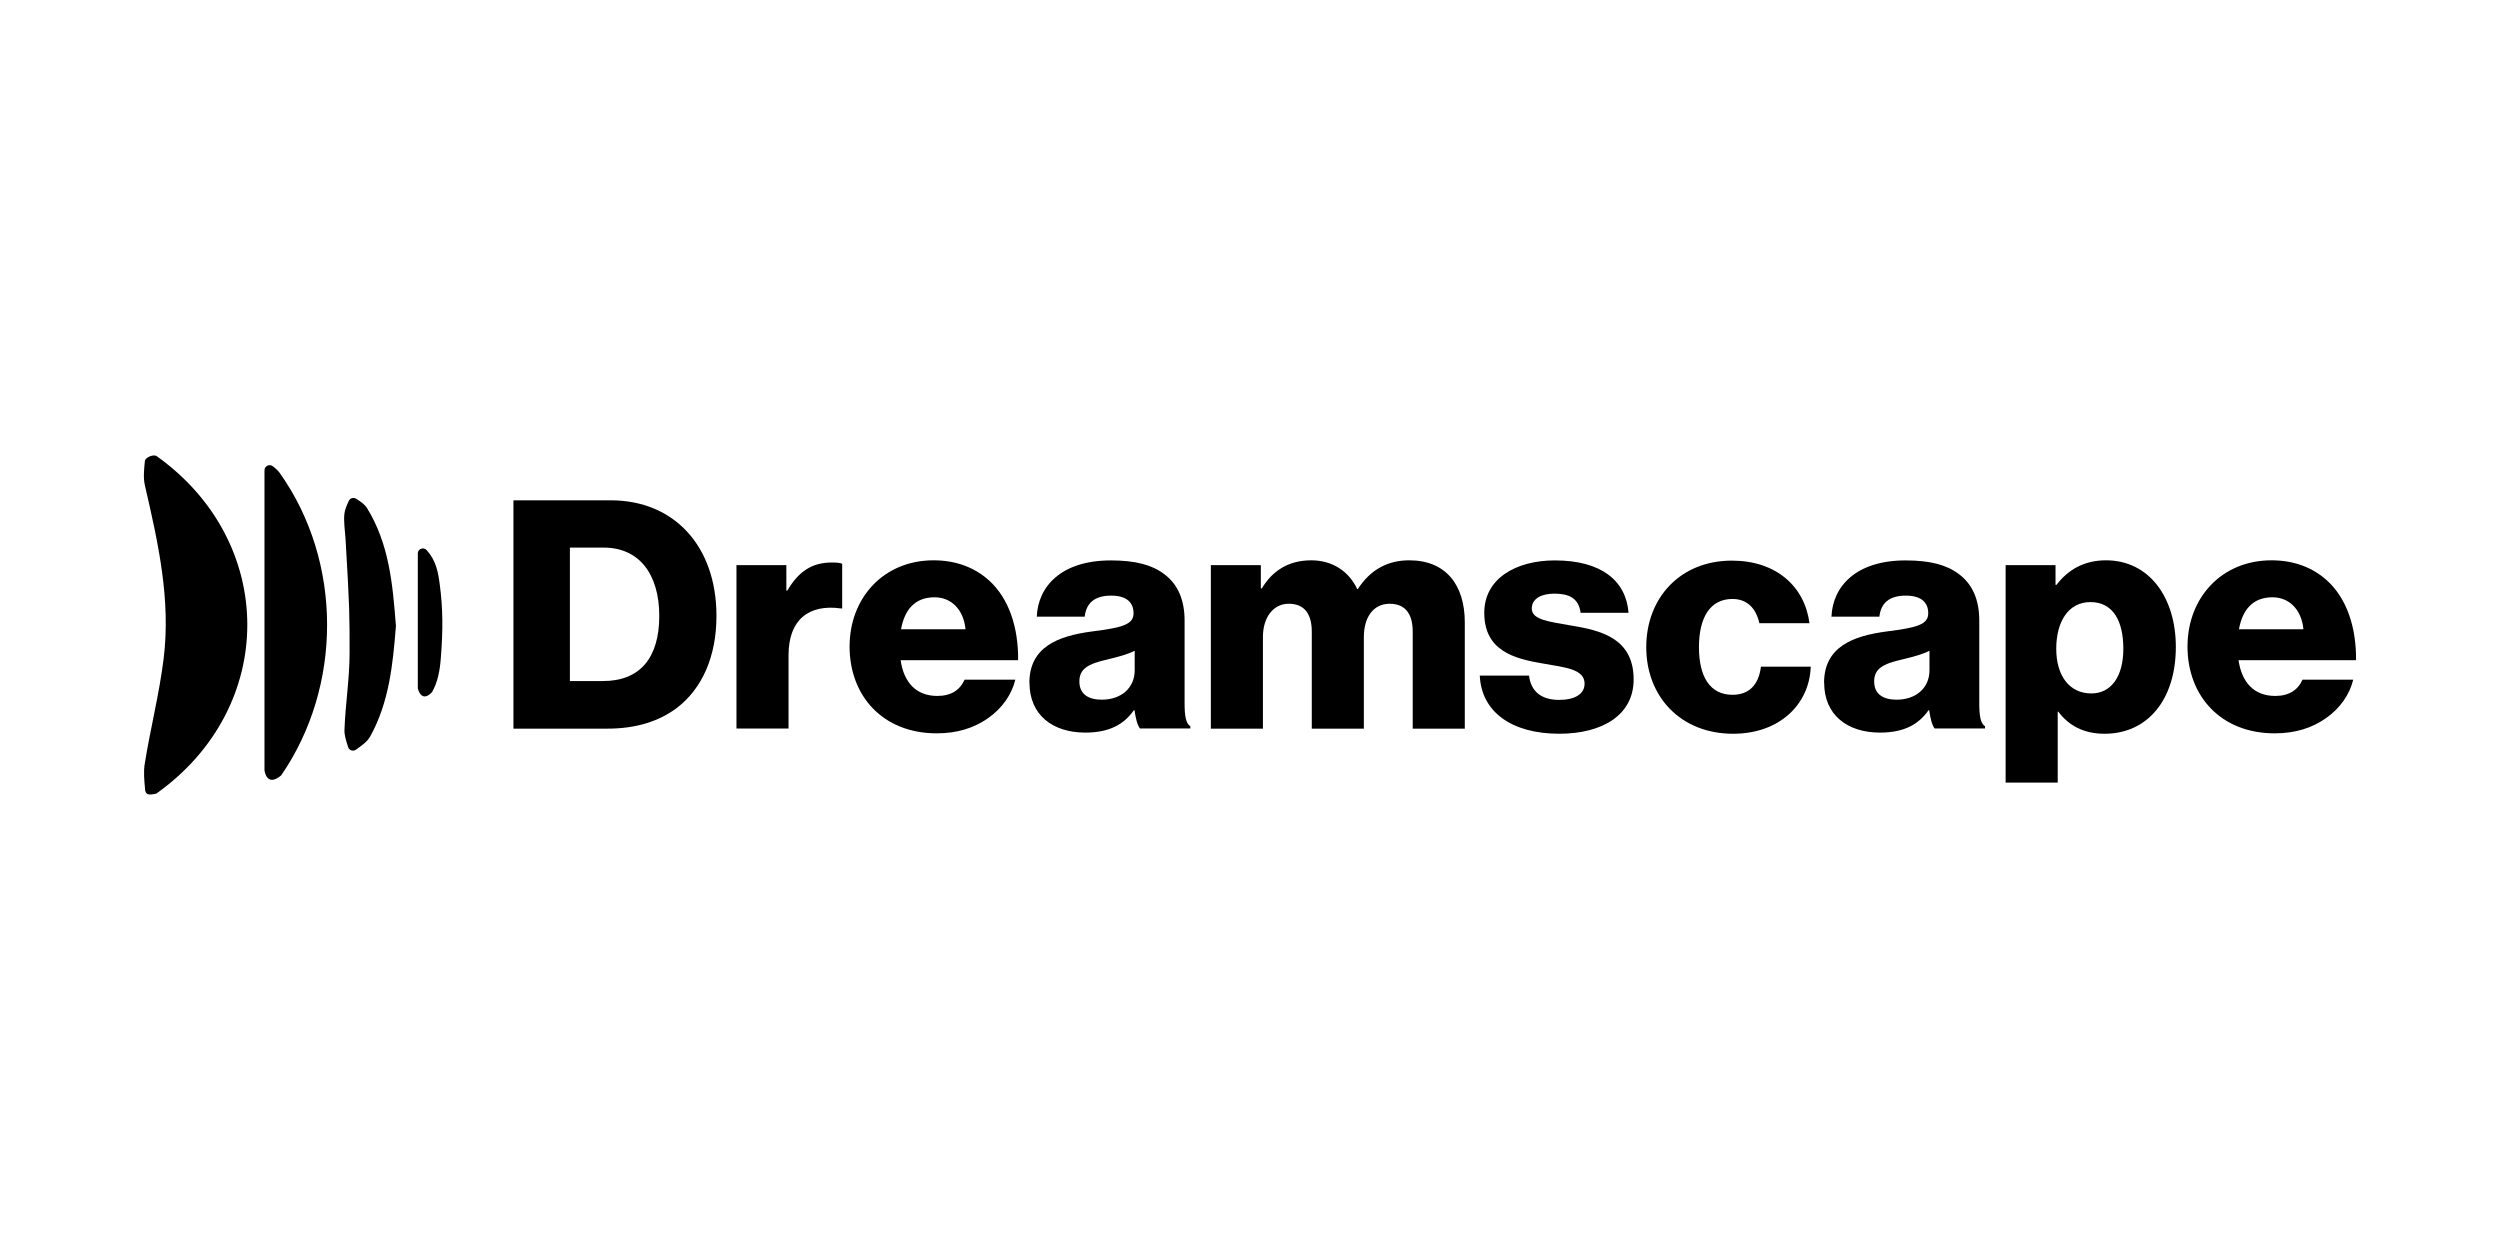
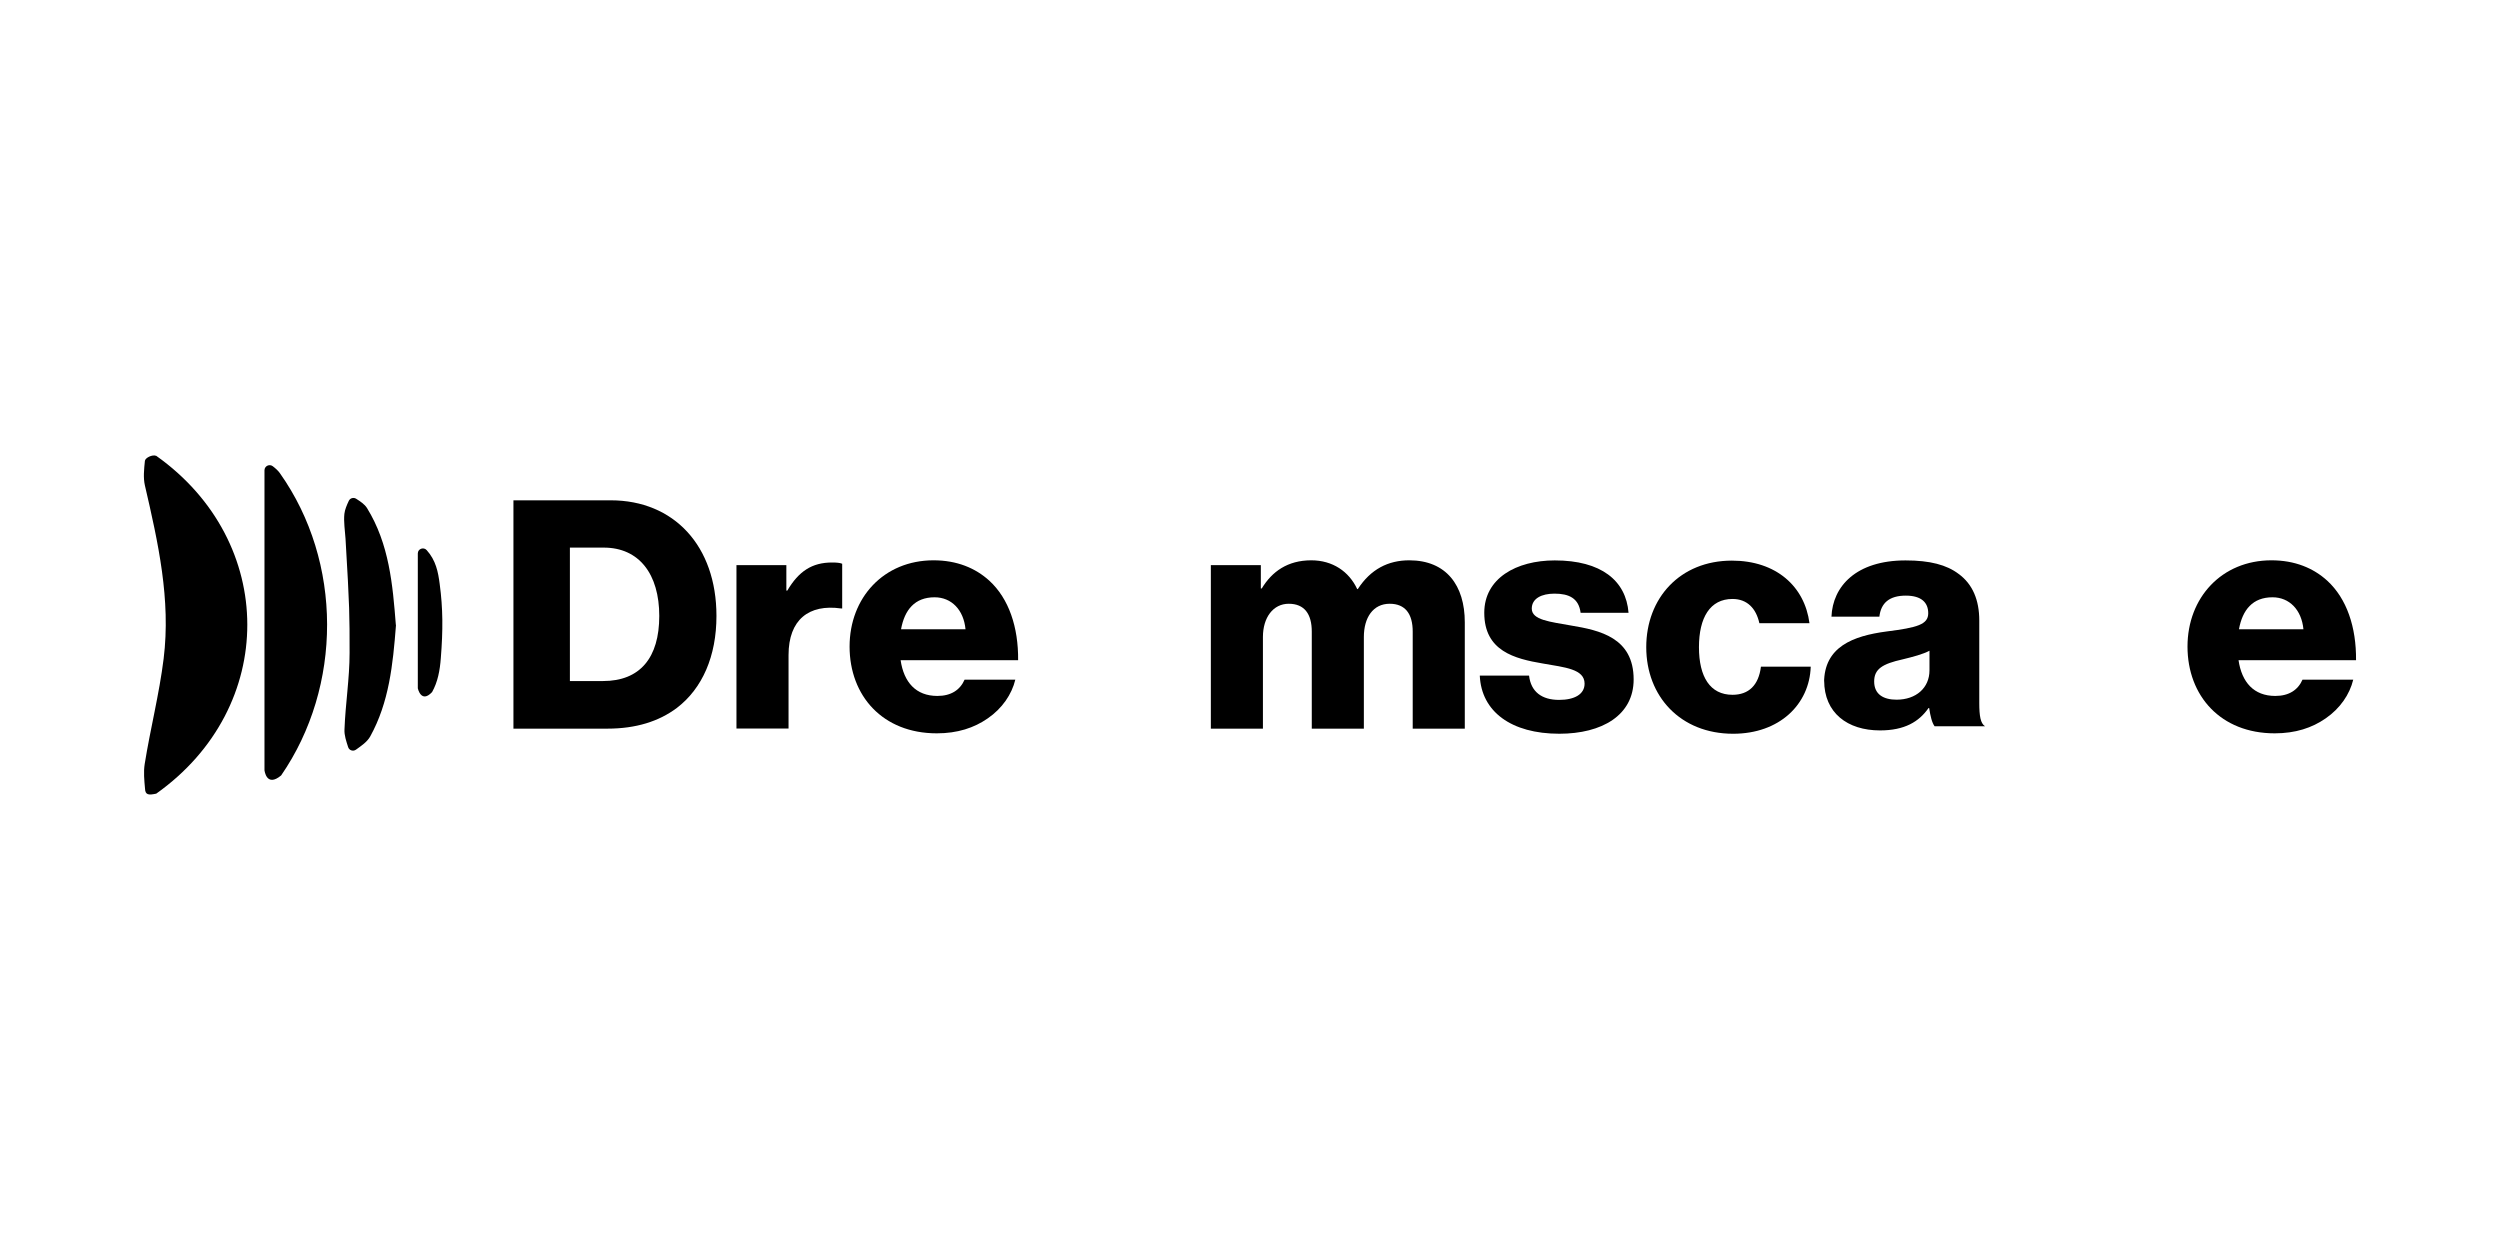
<svg xmlns="http://www.w3.org/2000/svg" id="Layer_1" viewBox="0 0 240 120">
  <defs>
    <style>.cls-1{fill:#000;stroke-width:0px;}</style>
  </defs>
  <g id="OAqxMB.tif">
    <path class="cls-1" d="M15,43.76c11.62,8.24,11.69,24.13,0,32.43-.72.15-1.06.15-1.08-.5-.07-.79-.15-1.58-.03-2.34.54-3.38,1.4-6.72,1.82-10.12.7-5.66-.53-11.15-1.8-16.63-.17-.74-.08-1.55,0-2.35.02-.29.71-.64,1.08-.49Z" />
    <path class="cls-1" d="M26.99,74.44h0c5.89-8.54,5.91-20.49-.11-29-.18-.26-.43-.48-.69-.68-.33-.25-.8-.02-.8.39v28.79s.18,1.69,1.6.5Z" />
    <path class="cls-1" d="M38.01,59.98s0,.05,0,.08c-.29,3.74-.66,7.37-2.47,10.64-.29.52-.84.89-1.37,1.27-.27.19-.65.07-.75-.25-.18-.57-.38-1.13-.35-1.69.09-2.45.49-4.9.49-7.35,0-3.65.01-4.24-.39-10.96-.05-.8-.19-1.61-.11-2.39.05-.42.23-.83.42-1.24.12-.27.46-.37.71-.21.4.26.81.52,1.04.89,2.14,3.46,2.47,7.38,2.77,11.21Z" />
    <path class="cls-1" d="M41.48,66.44c.55-.98.75-2.08.84-3.27.21-2.67.21-4.74-.11-7.11-.15-1.15-.36-2.26-1.25-3.25-.3-.33-.85-.12-.85.32v12.95s.32,1.48,1.37.36Z" />
  </g>
  <path class="cls-1" d="M49.28,48.03h9.35c6.07,0,10.15,4.38,10.15,11.1,0,3.86-1.35,6.96-3.8,8.83-1.72,1.29-3.92,1.99-6.68,1.99h-9.01v-21.92ZM57.89,65.38c3.56,0,5.4-2.24,5.4-6.25s-1.93-6.56-5.33-6.56h-3.25v12.81h3.19Z" />
  <path class="cls-1" d="M70.71,54.25h4.78v2.45h.09c1.1-1.87,2.39-2.7,4.29-2.7.46,0,.77.03.98.12v4.29h-.12c-3.07-.43-5.03,1.07-5.03,4.48v7.05h-5v-15.7Z" />
  <path class="cls-1" d="M81.56,62.07c0-4.69,3.28-8.28,8.06-8.28,2.24,0,4.02.74,5.36,1.96,1.87,1.72,2.79,4.45,2.76,7.63h-11.28c.31,2.12,1.47,3.43,3.53,3.43,1.32,0,2.18-.58,2.61-1.56h4.87c-.34,1.41-1.26,2.76-2.64,3.71-1.32.92-2.91,1.44-4.9,1.44-5.18,0-8.37-3.59-8.37-8.34ZM92.69,60.41c-.18-1.87-1.35-3.07-2.97-3.07-1.9,0-2.88,1.2-3.22,3.07h6.19Z" />
-   <path class="cls-1" d="M98.82,65.56c0-3.46,2.76-4.51,6.01-4.94,2.94-.37,3.99-.67,3.99-1.75,0-1.01-.64-1.69-2.15-1.69-1.59,0-2.39.71-2.54,2.02h-4.6c.12-2.91,2.36-5.4,7.11-5.4,2.36,0,3.95.43,5.09,1.29,1.35.98,1.99,2.51,1.99,4.48v7.91c0,1.26.12,1.96.55,2.24v.21h-4.84c-.25-.34-.4-.95-.52-1.75h-.06c-.92,1.32-2.3,2.15-4.66,2.15-3.13,0-5.36-1.69-5.36-4.78ZM108.93,64.34v-1.87c-.64.34-1.56.58-2.58.83-1.93.43-2.73.92-2.73,2.12,0,1.26.92,1.75,2.15,1.75,1.87,0,3.16-1.13,3.16-2.82Z" />
  <path class="cls-1" d="M116.26,54.25h4.78v2.24h.09c.98-1.62,2.48-2.7,4.75-2.7,2.05,0,3.62,1.07,4.41,2.76h.06c1.23-1.9,2.91-2.76,4.94-2.76,3.56,0,5.33,2.42,5.33,5.95v10.21h-5v-9.32c0-1.69-.71-2.67-2.21-2.67-1.59,0-2.48,1.32-2.48,3.19v8.8h-5v-9.32c0-1.69-.71-2.67-2.21-2.67s-2.48,1.32-2.48,3.19v8.8h-5v-15.7Z" />
  <path class="cls-1" d="M142.07,64.86h4.72c.18,1.56,1.23,2.33,2.88,2.33,1.5,0,2.45-.55,2.45-1.56,0-1.41-1.9-1.56-3.99-1.93-2.73-.46-5.64-1.2-5.64-4.87,0-3.31,3.07-5.03,6.77-5.03,4.45,0,6.84,1.93,7.08,5.03h-4.6c-.18-1.41-1.13-1.84-2.51-1.84-1.23,0-2.18.46-2.18,1.44,0,1.1,1.78,1.26,3.77,1.62,2.76.46,6.01,1.16,6.01,5.18,0,3.43-3.03,5.21-7.14,5.21-4.6,0-7.48-2.12-7.63-5.58Z" />
  <path class="cls-1" d="M158.04,62.13c0-4.72,3.25-8.31,8.22-8.31,4.26,0,6.99,2.48,7.45,6.01h-4.81c-.31-1.41-1.16-2.33-2.58-2.33-2.15,0-3.22,1.78-3.22,4.63s1.07,4.57,3.22,4.57c1.56,0,2.51-.92,2.73-2.7h4.78c-.12,3.62-3,6.44-7.45,6.44-5.06,0-8.34-3.59-8.34-8.31Z" />
-   <path class="cls-1" d="M175.11,65.56c0-3.46,2.76-4.51,6.01-4.94,2.94-.37,3.99-.67,3.99-1.75,0-1.01-.64-1.69-2.15-1.69-1.59,0-2.39.71-2.54,2.02h-4.6c.12-2.91,2.36-5.4,7.11-5.4,2.36,0,3.95.43,5.09,1.29,1.35.98,1.99,2.51,1.99,4.48v7.91c0,1.26.12,1.96.55,2.24v.21h-4.84c-.25-.34-.4-.95-.52-1.75h-.06c-.92,1.32-2.3,2.15-4.66,2.15-3.13,0-5.36-1.69-5.36-4.78ZM185.23,64.34v-1.87c-.64.34-1.56.58-2.58.83-1.93.43-2.73.92-2.73,2.12,0,1.26.92,1.75,2.15,1.75,1.87,0,3.16-1.13,3.16-2.82Z" />
-   <path class="cls-1" d="M192.55,54.25h4.78v1.9h.09c1.07-1.41,2.61-2.36,4.75-2.36,4.17,0,6.71,3.59,6.71,8.31,0,5.09-2.73,8.34-6.84,8.34-2.02,0-3.46-.8-4.44-2.12h-.06v6.81h-5v-20.88ZM203.84,62.28c0-2.7-1.01-4.48-3.16-4.48s-3.28,1.93-3.28,4.48,1.23,4.29,3.37,4.29c1.9,0,3.07-1.62,3.07-4.29Z" />
+   <path class="cls-1" d="M175.11,65.56c0-3.46,2.76-4.51,6.01-4.94,2.94-.37,3.99-.67,3.99-1.75,0-1.01-.64-1.69-2.15-1.69-1.59,0-2.39.71-2.54,2.02h-4.6c.12-2.91,2.36-5.4,7.11-5.4,2.36,0,3.95.43,5.09,1.29,1.35.98,1.99,2.51,1.99,4.48v7.91c0,1.26.12,1.96.55,2.24h-4.84c-.25-.34-.4-.95-.52-1.75h-.06c-.92,1.32-2.3,2.15-4.66,2.15-3.13,0-5.36-1.69-5.36-4.78ZM185.23,64.34v-1.87c-.64.34-1.56.58-2.58.83-1.93.43-2.73.92-2.73,2.12,0,1.26.92,1.75,2.15,1.75,1.87,0,3.16-1.13,3.16-2.82Z" />
  <path class="cls-1" d="M210,62.07c0-4.69,3.28-8.28,8.06-8.28,2.24,0,4.02.74,5.36,1.96,1.87,1.72,2.79,4.45,2.76,7.63h-11.28c.31,2.12,1.47,3.43,3.53,3.43,1.32,0,2.18-.58,2.61-1.56h4.87c-.34,1.41-1.26,2.76-2.64,3.71-1.32.92-2.91,1.44-4.9,1.44-5.18,0-8.37-3.59-8.37-8.34ZM221.13,60.41c-.18-1.87-1.35-3.07-2.97-3.07-1.9,0-2.88,1.2-3.22,3.07h6.19Z" />
</svg>